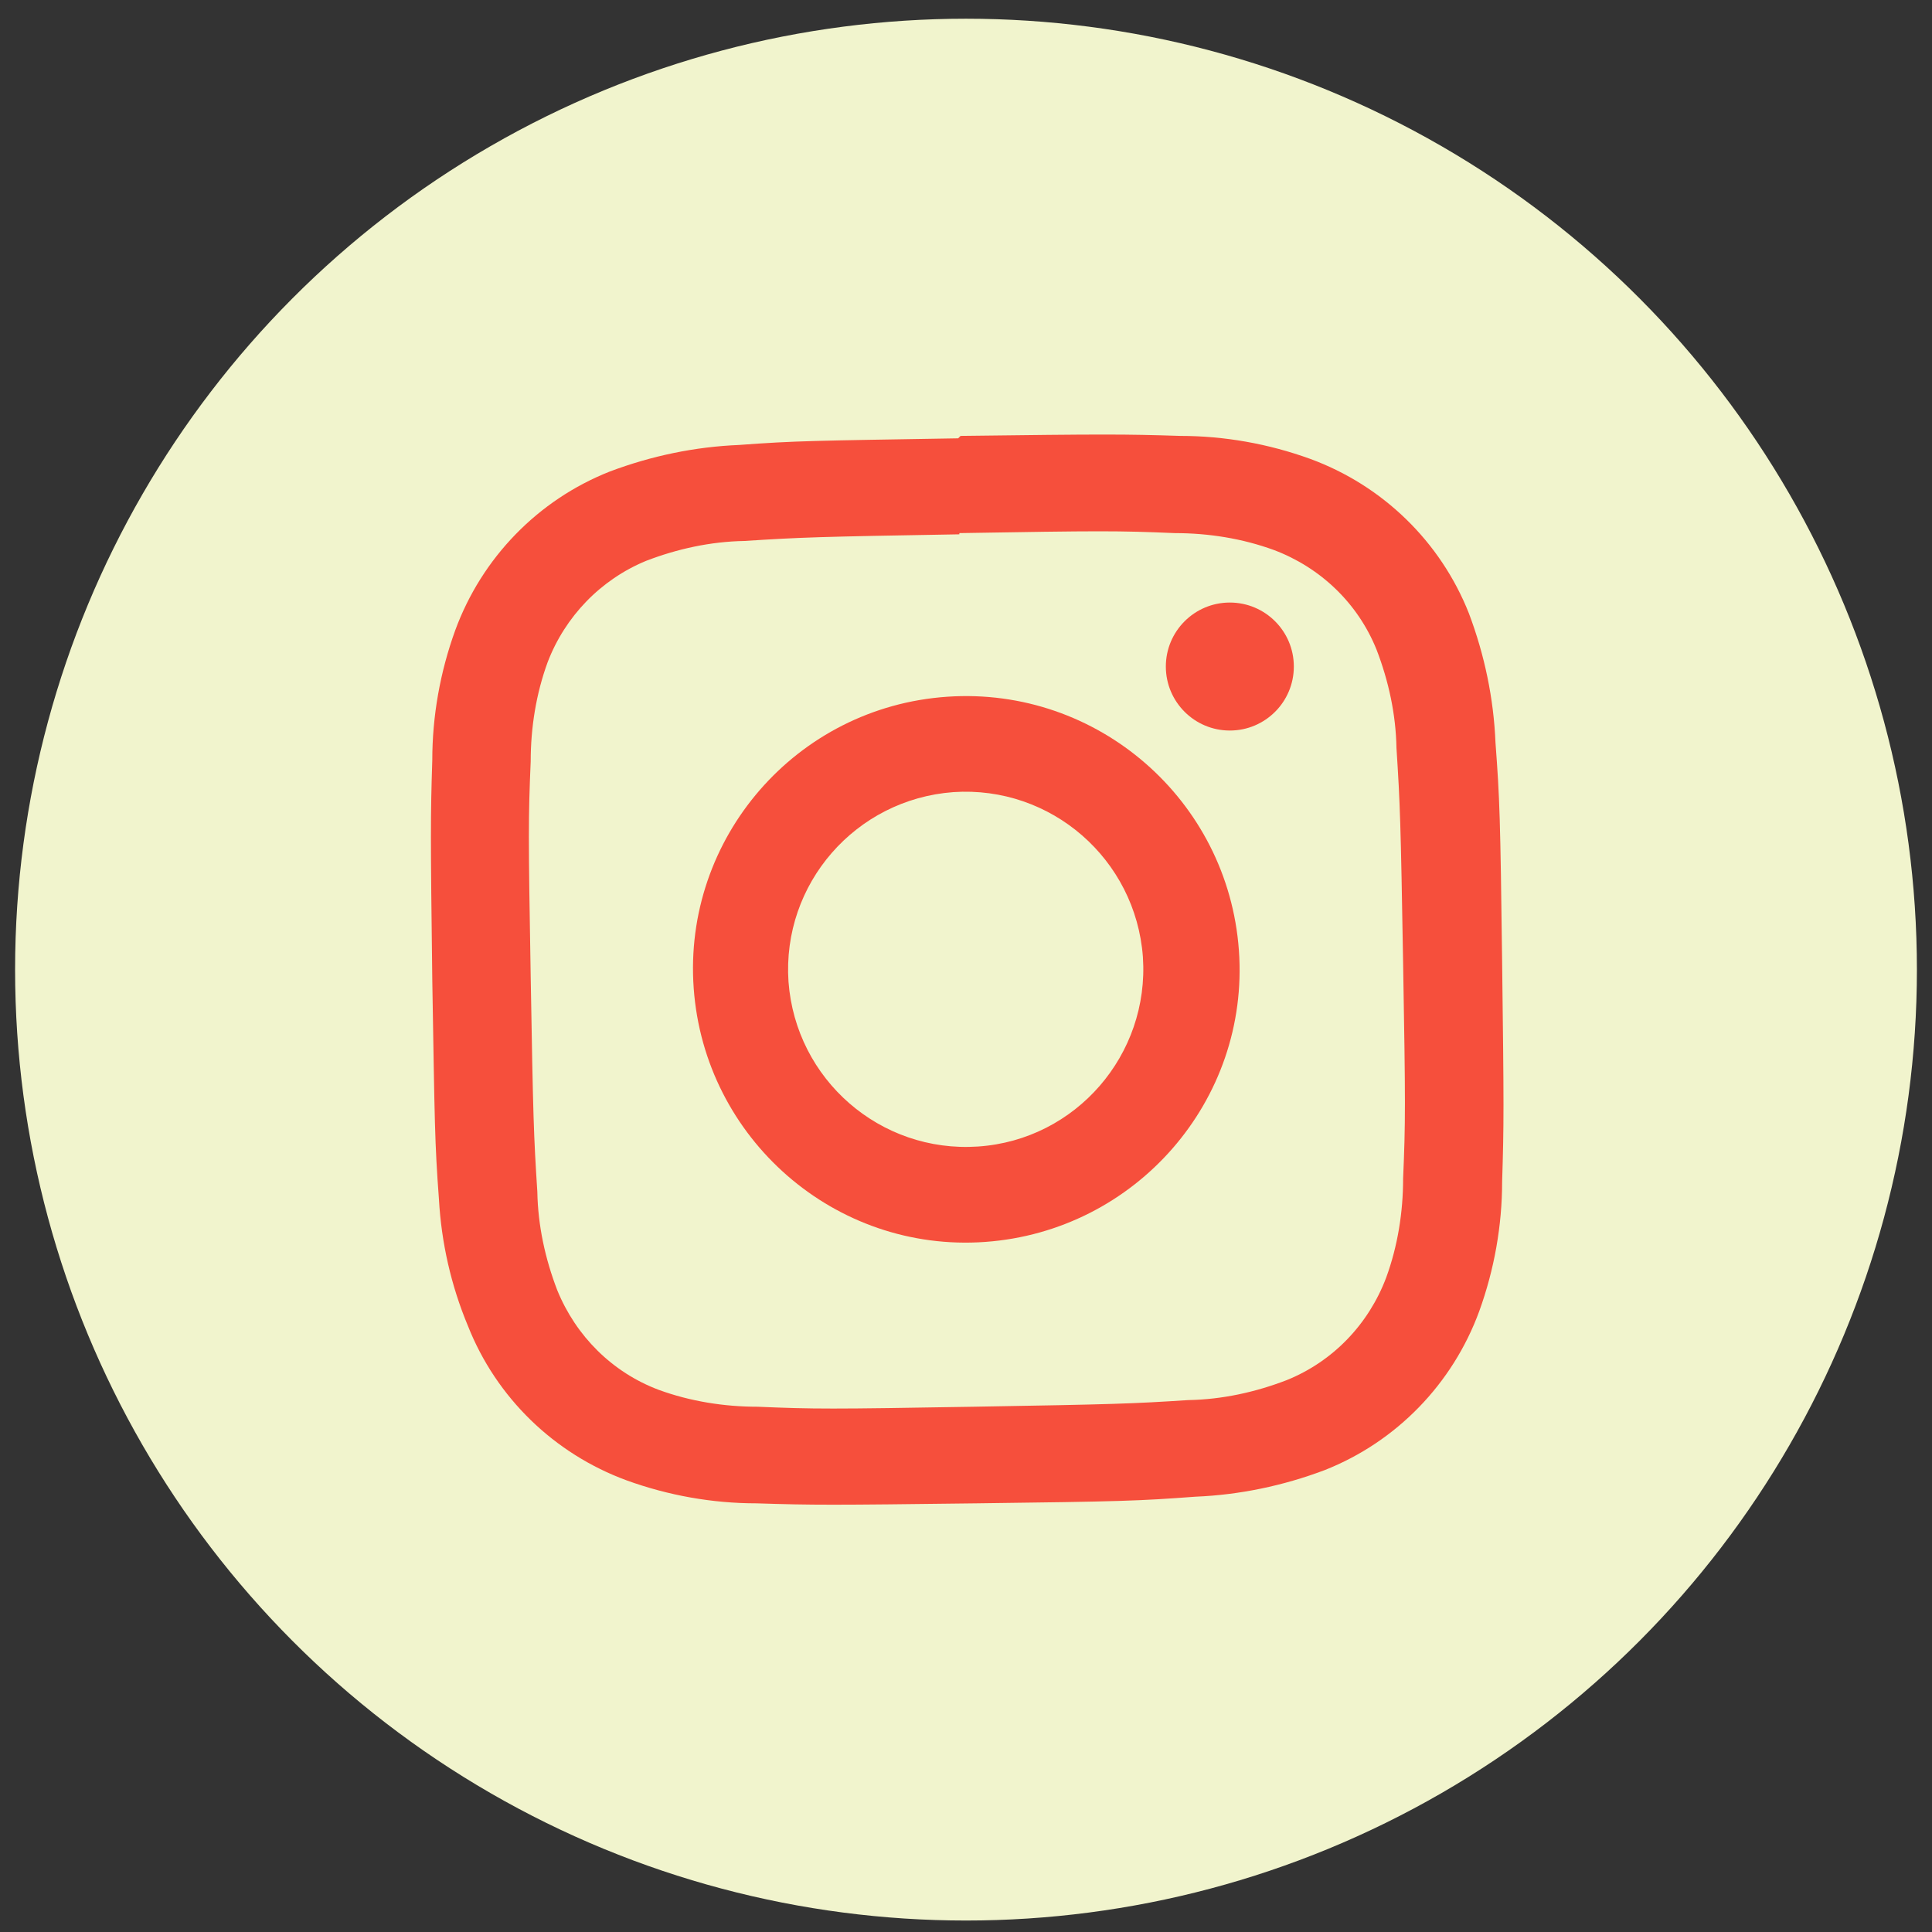
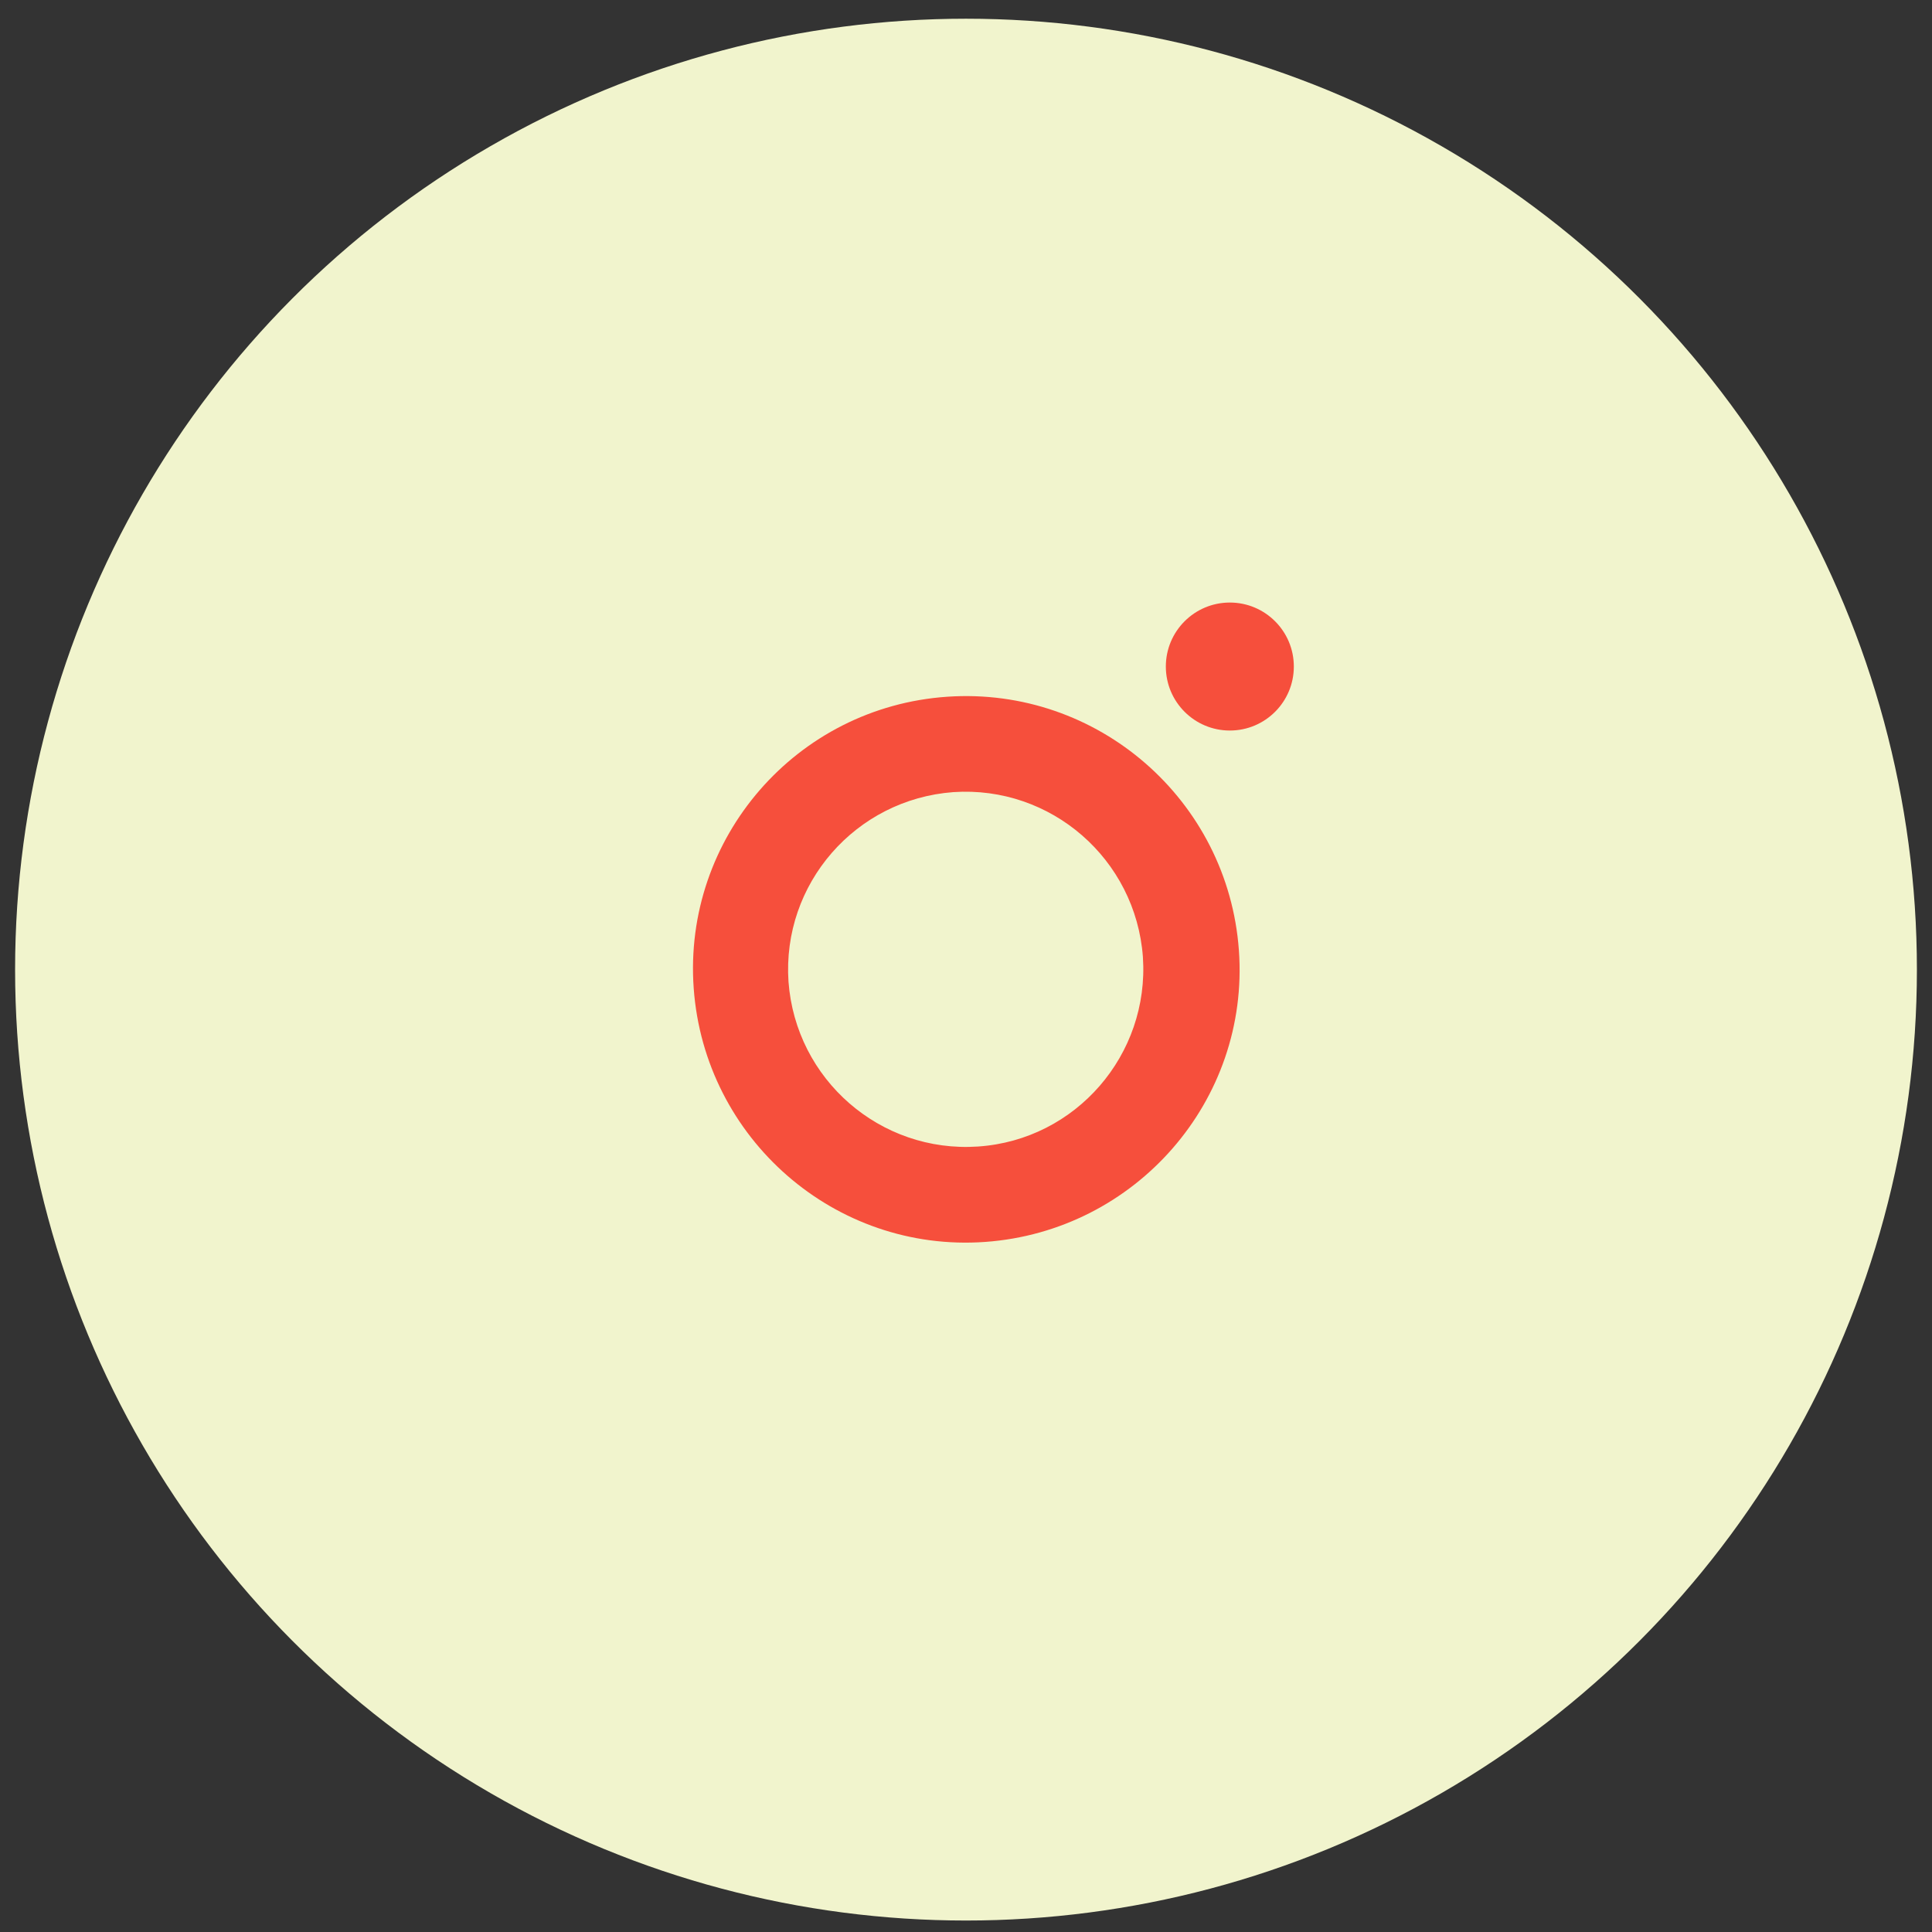
<svg xmlns="http://www.w3.org/2000/svg" id="Layer_1" version="1.1" viewBox="0 0 320 320">
  <rect x="0" y="0" width="320" height="320" fill="#333333" stroke="none" />
  <defs>
    <style>
      .st0 {
        fill: #f1f4cd;
      }

      .st1 {
        fill: #f64f3c;
      }
    </style>
  </defs>
  <g id="Instagram-5">
    <circle id="back-83" class="st0" cx="160" cy="160.6" r="157.5" />
-     <path class="st1" d="M158.9,88.3c23.5-.4,26.3-.4,35.7,0,5.6,0,11.2.9,16.4,2.8,7.7,2.9,13.9,8.8,17,16.5,2,5.2,3.2,10.7,3.3,16.3.6,9.3.7,12.1,1.1,35.6s.4,26.3,0,35.7c0,5.6-.9,11.2-2.8,16.4-2.9,7.7-8.8,13.9-16.5,17-5.2,2-10.7,3.2-16.3,3.3-9.3.6-12.1.7-35.6,1.1-23.6.4-26.3.4-35.7,0-5.6,0-11.2-.9-16.4-2.8-7.7-2.9-13.7-8.9-16.8-16.5-2-5.2-3.2-10.7-3.3-16.3-.6-9.3-.7-12.1-1.1-35.6s-.4-26.3,0-35.7c0-5.6.9-11.2,2.8-16.4,2.9-7.6,8.8-13.7,16.3-16.8,5.2-2,10.7-3.2,16.3-3.3,9.3-.6,12.1-.7,35.6-1.1M158.7,72.6c-23.9.4-26.9.4-36.3,1.1-7.3.3-14.5,1.8-21.4,4.4-11.9,4.7-21.2,14.3-25.6,26.3-2.5,6.9-3.8,14.2-3.8,21.5-.3,9.4-.3,12.4,0,36.4.4,23.9.4,26.9,1.1,36.3.4,7.2,2,14.3,4.8,21,4.7,11.9,14.3,21.2,26.3,25.6,6.9,2.5,14.2,3.8,21.5,3.8,9.4.3,12.4.3,36.4,0s26.9-.4,36.3-1.1c7.3-.3,14.5-1.8,21.4-4.4,11.9-4.7,21.2-14.3,25.6-26.3,2.5-6.9,3.8-14.2,3.8-21.5.3-9.4.3-12.4,0-36.4s-.4-26.9-1.1-36.3c-.3-7.3-1.8-14.5-4.4-21.4-4.7-11.9-14.3-21.2-26.3-25.6-6.9-2.5-14.2-3.8-21.5-3.8-9.4-.3-12.4-.3-36.4,0l-.4.4Z" />
    <path class="st1" d="M156.9,115.4c-25,1.7-43.8,23.4-42,48.3s23.4,43.8,48.3,42,43.8-23.4,42-48.3c-1.8-24.9-23.4-43.7-48.3-42h0ZM162,189.9c-16.2,1.1-30.2-11.1-31.4-27.3-1.1-16.2,11.1-30.2,27.3-31.4,16.2-1.1,30.2,11.1,31.4,27.3h0c1.1,16.2-11.1,30.3-27.3,31.4Z" />
    <circle class="st1" cx="203.7" cy="110.4" r="10.6" />
  </g>
</svg>